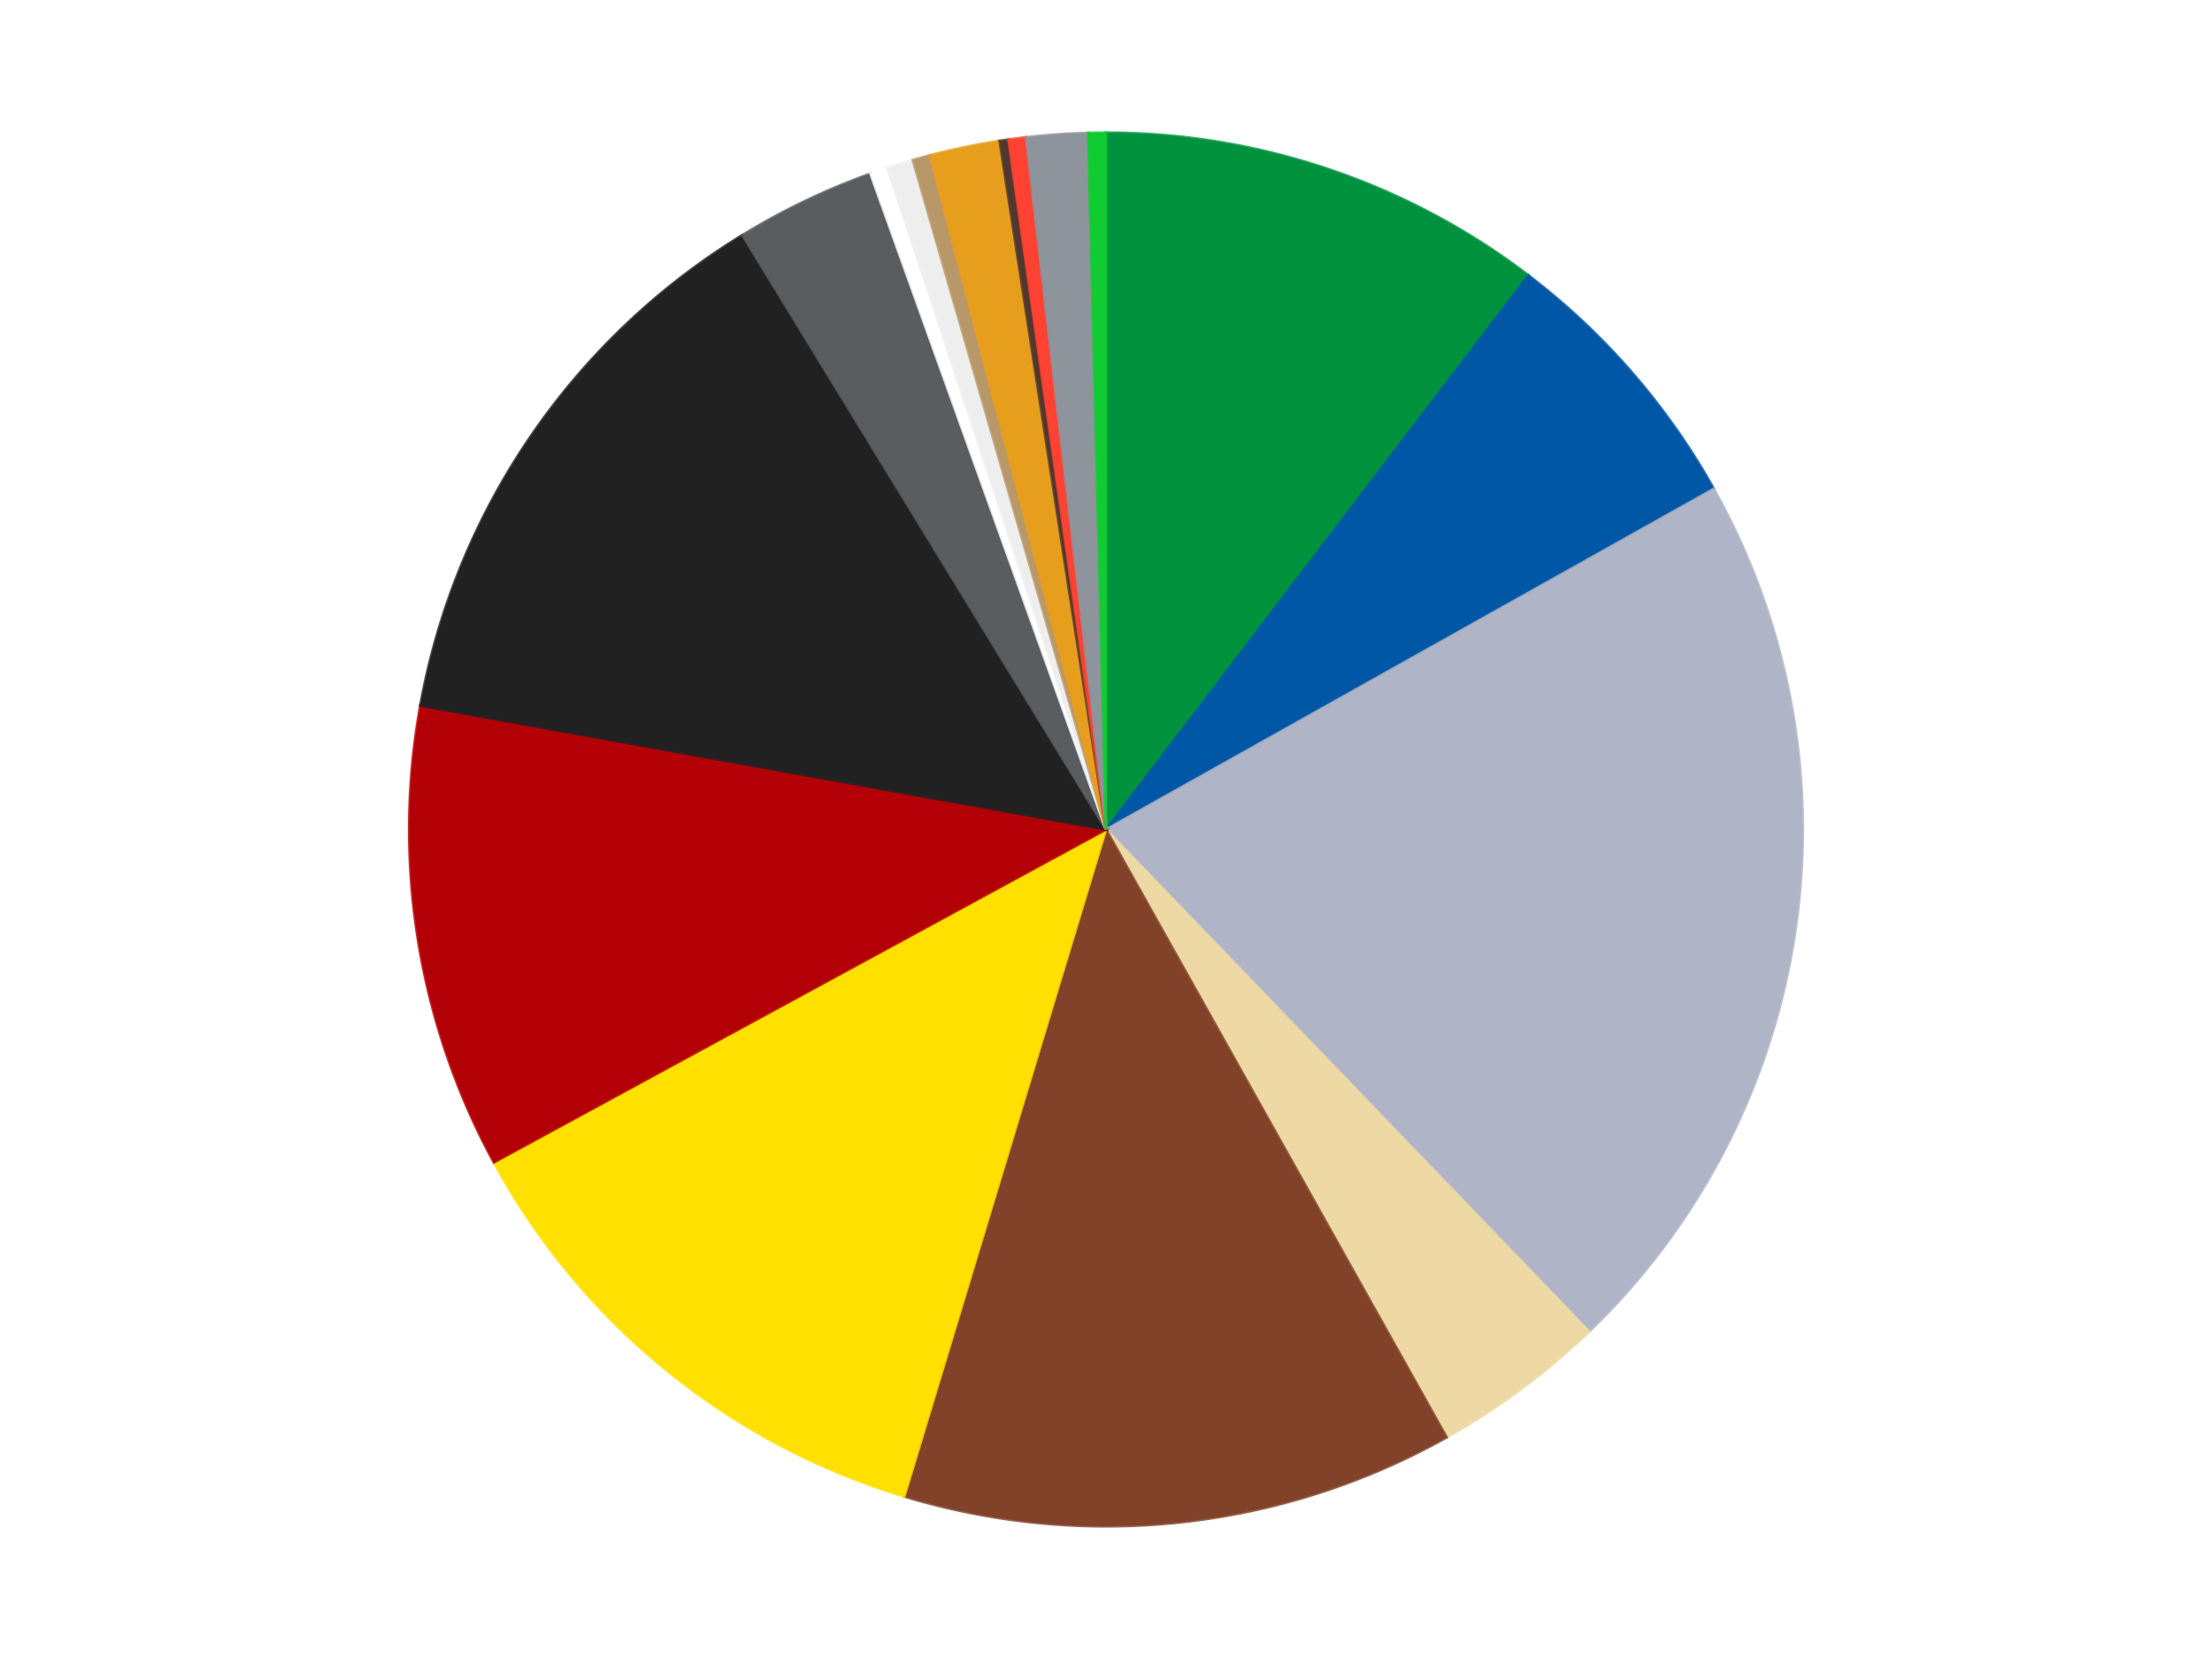
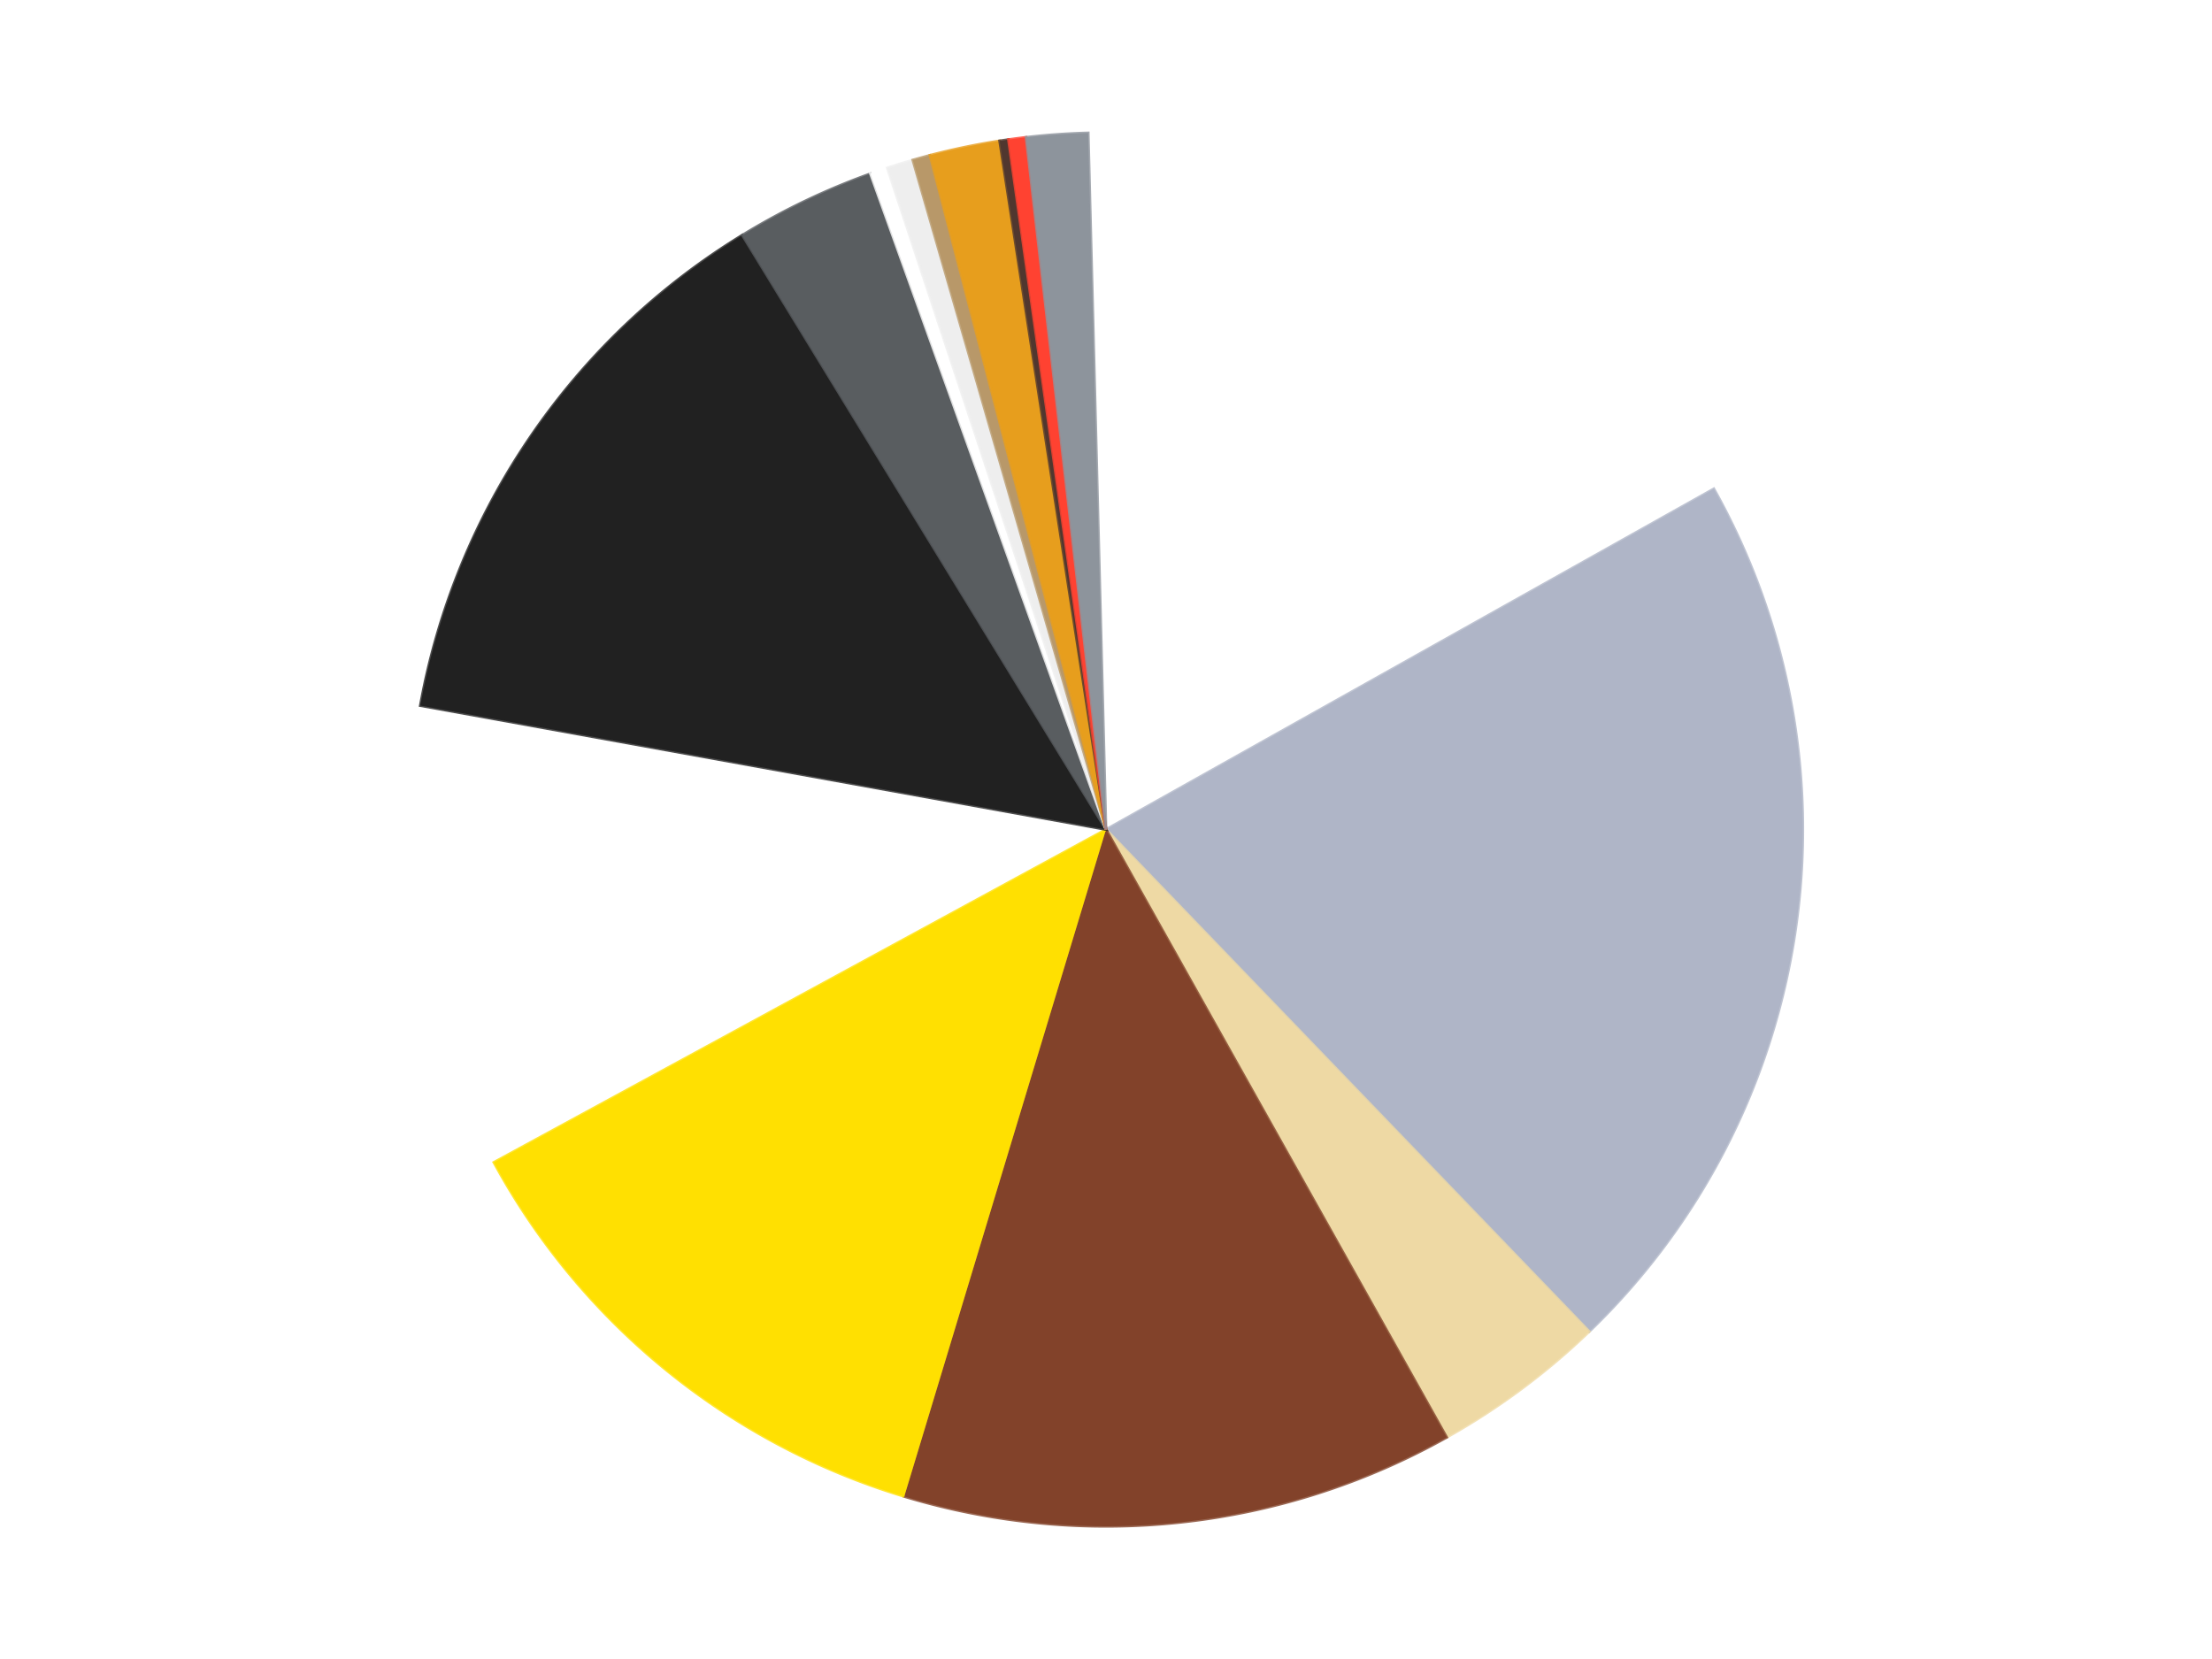
<svg xmlns="http://www.w3.org/2000/svg" xmlns:xlink="http://www.w3.org/1999/xlink" id="chart-ac437d8a-13b3-4b7d-b8a5-58bde7d00de2" class="pygal-chart" viewBox="0 0 800 600">
  <defs>
    <style type="text/css">#chart-ac437d8a-13b3-4b7d-b8a5-58bde7d00de2{-webkit-user-select:none;-webkit-font-smoothing:antialiased;font-family:Consolas,"Liberation Mono",Menlo,Courier,monospace}#chart-ac437d8a-13b3-4b7d-b8a5-58bde7d00de2 .title{font-family:Consolas,"Liberation Mono",Menlo,Courier,monospace;font-size:16px}#chart-ac437d8a-13b3-4b7d-b8a5-58bde7d00de2 .legends .legend text{font-family:Consolas,"Liberation Mono",Menlo,Courier,monospace;font-size:14px}#chart-ac437d8a-13b3-4b7d-b8a5-58bde7d00de2 .axis text{font-family:Consolas,"Liberation Mono",Menlo,Courier,monospace;font-size:10px}#chart-ac437d8a-13b3-4b7d-b8a5-58bde7d00de2 .axis text.major{font-family:Consolas,"Liberation Mono",Menlo,Courier,monospace;font-size:10px}#chart-ac437d8a-13b3-4b7d-b8a5-58bde7d00de2 .text-overlay text.value{font-family:Consolas,"Liberation Mono",Menlo,Courier,monospace;font-size:16px}#chart-ac437d8a-13b3-4b7d-b8a5-58bde7d00de2 .text-overlay text.label{font-family:Consolas,"Liberation Mono",Menlo,Courier,monospace;font-size:10px}#chart-ac437d8a-13b3-4b7d-b8a5-58bde7d00de2 .tooltip{font-family:Consolas,"Liberation Mono",Menlo,Courier,monospace;font-size:14px}#chart-ac437d8a-13b3-4b7d-b8a5-58bde7d00de2 text.no_data{font-family:Consolas,"Liberation Mono",Menlo,Courier,monospace;font-size:64px}
#chart-ac437d8a-13b3-4b7d-b8a5-58bde7d00de2{background-color:transparent}#chart-ac437d8a-13b3-4b7d-b8a5-58bde7d00de2 path,#chart-ac437d8a-13b3-4b7d-b8a5-58bde7d00de2 line,#chart-ac437d8a-13b3-4b7d-b8a5-58bde7d00de2 rect,#chart-ac437d8a-13b3-4b7d-b8a5-58bde7d00de2 circle{-webkit-transition:150ms;-moz-transition:150ms;transition:150ms}#chart-ac437d8a-13b3-4b7d-b8a5-58bde7d00de2 .graph &gt; .background{fill:transparent}#chart-ac437d8a-13b3-4b7d-b8a5-58bde7d00de2 .plot &gt; .background{fill:transparent}#chart-ac437d8a-13b3-4b7d-b8a5-58bde7d00de2 .graph{fill:rgba(0,0,0,.87)}#chart-ac437d8a-13b3-4b7d-b8a5-58bde7d00de2 text.no_data{fill:rgba(0,0,0,1)}#chart-ac437d8a-13b3-4b7d-b8a5-58bde7d00de2 .title{fill:rgba(0,0,0,1)}#chart-ac437d8a-13b3-4b7d-b8a5-58bde7d00de2 .legends .legend text{fill:rgba(0,0,0,.87)}#chart-ac437d8a-13b3-4b7d-b8a5-58bde7d00de2 .legends .legend:hover text{fill:rgba(0,0,0,1)}#chart-ac437d8a-13b3-4b7d-b8a5-58bde7d00de2 .axis .line{stroke:rgba(0,0,0,1)}#chart-ac437d8a-13b3-4b7d-b8a5-58bde7d00de2 .axis .guide.line{stroke:rgba(0,0,0,.54)}#chart-ac437d8a-13b3-4b7d-b8a5-58bde7d00de2 .axis .major.line{stroke:rgba(0,0,0,.87)}#chart-ac437d8a-13b3-4b7d-b8a5-58bde7d00de2 .axis text.major{fill:rgba(0,0,0,1)}#chart-ac437d8a-13b3-4b7d-b8a5-58bde7d00de2 .axis.y .guides:hover .guide.line,#chart-ac437d8a-13b3-4b7d-b8a5-58bde7d00de2 .line-graph .axis.x .guides:hover .guide.line,#chart-ac437d8a-13b3-4b7d-b8a5-58bde7d00de2 .stackedline-graph .axis.x .guides:hover .guide.line,#chart-ac437d8a-13b3-4b7d-b8a5-58bde7d00de2 .xy-graph .axis.x .guides:hover .guide.line{stroke:rgba(0,0,0,1)}#chart-ac437d8a-13b3-4b7d-b8a5-58bde7d00de2 .axis .guides:hover text{fill:rgba(0,0,0,1)}#chart-ac437d8a-13b3-4b7d-b8a5-58bde7d00de2 .reactive{fill-opacity:1.0;stroke-opacity:.8;stroke-width:1}#chart-ac437d8a-13b3-4b7d-b8a5-58bde7d00de2 .ci{stroke:rgba(0,0,0,.87)}#chart-ac437d8a-13b3-4b7d-b8a5-58bde7d00de2 .reactive.active,#chart-ac437d8a-13b3-4b7d-b8a5-58bde7d00de2 .active .reactive{fill-opacity:0.6;stroke-opacity:.9;stroke-width:4}#chart-ac437d8a-13b3-4b7d-b8a5-58bde7d00de2 .ci .reactive.active{stroke-width:1.5}#chart-ac437d8a-13b3-4b7d-b8a5-58bde7d00de2 .series text{fill:rgba(0,0,0,1)}#chart-ac437d8a-13b3-4b7d-b8a5-58bde7d00de2 .tooltip rect{fill:transparent;stroke:rgba(0,0,0,1);-webkit-transition:opacity 150ms;-moz-transition:opacity 150ms;transition:opacity 150ms}#chart-ac437d8a-13b3-4b7d-b8a5-58bde7d00de2 .tooltip .label{fill:rgba(0,0,0,.87)}#chart-ac437d8a-13b3-4b7d-b8a5-58bde7d00de2 .tooltip .label{fill:rgba(0,0,0,.87)}#chart-ac437d8a-13b3-4b7d-b8a5-58bde7d00de2 .tooltip .legend{font-size:.8em;fill:rgba(0,0,0,.54)}#chart-ac437d8a-13b3-4b7d-b8a5-58bde7d00de2 .tooltip .x_label{font-size:.6em;fill:rgba(0,0,0,1)}#chart-ac437d8a-13b3-4b7d-b8a5-58bde7d00de2 .tooltip .xlink{font-size:.5em;text-decoration:underline}#chart-ac437d8a-13b3-4b7d-b8a5-58bde7d00de2 .tooltip .value{font-size:1.5em}#chart-ac437d8a-13b3-4b7d-b8a5-58bde7d00de2 .bound{font-size:.5em}#chart-ac437d8a-13b3-4b7d-b8a5-58bde7d00de2 .max-value{font-size:.75em;fill:rgba(0,0,0,.54)}#chart-ac437d8a-13b3-4b7d-b8a5-58bde7d00de2 .map-element{fill:transparent;stroke:rgba(0,0,0,.54) !important}#chart-ac437d8a-13b3-4b7d-b8a5-58bde7d00de2 .map-element .reactive{fill-opacity:inherit;stroke-opacity:inherit}#chart-ac437d8a-13b3-4b7d-b8a5-58bde7d00de2 .color-0,#chart-ac437d8a-13b3-4b7d-b8a5-58bde7d00de2 .color-0 a:visited{stroke:#F44336;fill:#F44336}#chart-ac437d8a-13b3-4b7d-b8a5-58bde7d00de2 .color-1,#chart-ac437d8a-13b3-4b7d-b8a5-58bde7d00de2 .color-1 a:visited{stroke:#3F51B5;fill:#3F51B5}#chart-ac437d8a-13b3-4b7d-b8a5-58bde7d00de2 .color-2,#chart-ac437d8a-13b3-4b7d-b8a5-58bde7d00de2 .color-2 a:visited{stroke:#009688;fill:#009688}#chart-ac437d8a-13b3-4b7d-b8a5-58bde7d00de2 .color-3,#chart-ac437d8a-13b3-4b7d-b8a5-58bde7d00de2 .color-3 a:visited{stroke:#FFC107;fill:#FFC107}#chart-ac437d8a-13b3-4b7d-b8a5-58bde7d00de2 .color-4,#chart-ac437d8a-13b3-4b7d-b8a5-58bde7d00de2 .color-4 a:visited{stroke:#FF5722;fill:#FF5722}#chart-ac437d8a-13b3-4b7d-b8a5-58bde7d00de2 .color-5,#chart-ac437d8a-13b3-4b7d-b8a5-58bde7d00de2 .color-5 a:visited{stroke:#9C27B0;fill:#9C27B0}#chart-ac437d8a-13b3-4b7d-b8a5-58bde7d00de2 .color-6,#chart-ac437d8a-13b3-4b7d-b8a5-58bde7d00de2 .color-6 a:visited{stroke:#03A9F4;fill:#03A9F4}#chart-ac437d8a-13b3-4b7d-b8a5-58bde7d00de2 .color-7,#chart-ac437d8a-13b3-4b7d-b8a5-58bde7d00de2 .color-7 a:visited{stroke:#8BC34A;fill:#8BC34A}#chart-ac437d8a-13b3-4b7d-b8a5-58bde7d00de2 .color-8,#chart-ac437d8a-13b3-4b7d-b8a5-58bde7d00de2 .color-8 a:visited{stroke:#FF9800;fill:#FF9800}#chart-ac437d8a-13b3-4b7d-b8a5-58bde7d00de2 .color-9,#chart-ac437d8a-13b3-4b7d-b8a5-58bde7d00de2 .color-9 a:visited{stroke:#E91E63;fill:#E91E63}#chart-ac437d8a-13b3-4b7d-b8a5-58bde7d00de2 .color-10,#chart-ac437d8a-13b3-4b7d-b8a5-58bde7d00de2 .color-10 a:visited{stroke:#2196F3;fill:#2196F3}#chart-ac437d8a-13b3-4b7d-b8a5-58bde7d00de2 .color-11,#chart-ac437d8a-13b3-4b7d-b8a5-58bde7d00de2 .color-11 a:visited{stroke:#4CAF50;fill:#4CAF50}#chart-ac437d8a-13b3-4b7d-b8a5-58bde7d00de2 .color-12,#chart-ac437d8a-13b3-4b7d-b8a5-58bde7d00de2 .color-12 a:visited{stroke:#FFEB3B;fill:#FFEB3B}#chart-ac437d8a-13b3-4b7d-b8a5-58bde7d00de2 .color-13,#chart-ac437d8a-13b3-4b7d-b8a5-58bde7d00de2 .color-13 a:visited{stroke:#673AB7;fill:#673AB7}#chart-ac437d8a-13b3-4b7d-b8a5-58bde7d00de2 .color-14,#chart-ac437d8a-13b3-4b7d-b8a5-58bde7d00de2 .color-14 a:visited{stroke:#00BCD4;fill:#00BCD4}#chart-ac437d8a-13b3-4b7d-b8a5-58bde7d00de2 .color-15,#chart-ac437d8a-13b3-4b7d-b8a5-58bde7d00de2 .color-15 a:visited{stroke:#CDDC39;fill:#CDDC39}#chart-ac437d8a-13b3-4b7d-b8a5-58bde7d00de2 .color-16,#chart-ac437d8a-13b3-4b7d-b8a5-58bde7d00de2 .color-16 a:visited{stroke:#9E9E9E;fill:#9E9E9E}#chart-ac437d8a-13b3-4b7d-b8a5-58bde7d00de2 .text-overlay .color-0 text{fill:black}#chart-ac437d8a-13b3-4b7d-b8a5-58bde7d00de2 .text-overlay .color-1 text{fill:black}#chart-ac437d8a-13b3-4b7d-b8a5-58bde7d00de2 .text-overlay .color-2 text{fill:black}#chart-ac437d8a-13b3-4b7d-b8a5-58bde7d00de2 .text-overlay .color-3 text{fill:black}#chart-ac437d8a-13b3-4b7d-b8a5-58bde7d00de2 .text-overlay .color-4 text{fill:black}#chart-ac437d8a-13b3-4b7d-b8a5-58bde7d00de2 .text-overlay .color-5 text{fill:black}#chart-ac437d8a-13b3-4b7d-b8a5-58bde7d00de2 .text-overlay .color-6 text{fill:black}#chart-ac437d8a-13b3-4b7d-b8a5-58bde7d00de2 .text-overlay .color-7 text{fill:black}#chart-ac437d8a-13b3-4b7d-b8a5-58bde7d00de2 .text-overlay .color-8 text{fill:black}#chart-ac437d8a-13b3-4b7d-b8a5-58bde7d00de2 .text-overlay .color-9 text{fill:black}#chart-ac437d8a-13b3-4b7d-b8a5-58bde7d00de2 .text-overlay .color-10 text{fill:black}#chart-ac437d8a-13b3-4b7d-b8a5-58bde7d00de2 .text-overlay .color-11 text{fill:black}#chart-ac437d8a-13b3-4b7d-b8a5-58bde7d00de2 .text-overlay .color-12 text{fill:black}#chart-ac437d8a-13b3-4b7d-b8a5-58bde7d00de2 .text-overlay .color-13 text{fill:black}#chart-ac437d8a-13b3-4b7d-b8a5-58bde7d00de2 .text-overlay .color-14 text{fill:black}#chart-ac437d8a-13b3-4b7d-b8a5-58bde7d00de2 .text-overlay .color-15 text{fill:black}#chart-ac437d8a-13b3-4b7d-b8a5-58bde7d00de2 .text-overlay .color-16 text{fill:black}
#chart-ac437d8a-13b3-4b7d-b8a5-58bde7d00de2 text.no_data{text-anchor:middle}#chart-ac437d8a-13b3-4b7d-b8a5-58bde7d00de2 .guide.line{fill:none}#chart-ac437d8a-13b3-4b7d-b8a5-58bde7d00de2 .centered{text-anchor:middle}#chart-ac437d8a-13b3-4b7d-b8a5-58bde7d00de2 .title{text-anchor:middle}#chart-ac437d8a-13b3-4b7d-b8a5-58bde7d00de2 .legends .legend text{fill-opacity:1}#chart-ac437d8a-13b3-4b7d-b8a5-58bde7d00de2 .axis.x text{text-anchor:middle}#chart-ac437d8a-13b3-4b7d-b8a5-58bde7d00de2 .axis.x:not(.web) text[transform]{text-anchor:start}#chart-ac437d8a-13b3-4b7d-b8a5-58bde7d00de2 .axis.x:not(.web) text[transform].backwards{text-anchor:end}#chart-ac437d8a-13b3-4b7d-b8a5-58bde7d00de2 .axis.y text{text-anchor:end}#chart-ac437d8a-13b3-4b7d-b8a5-58bde7d00de2 .axis.y text[transform].backwards{text-anchor:start}#chart-ac437d8a-13b3-4b7d-b8a5-58bde7d00de2 .axis.y2 text{text-anchor:start}#chart-ac437d8a-13b3-4b7d-b8a5-58bde7d00de2 .axis.y2 text[transform].backwards{text-anchor:end}#chart-ac437d8a-13b3-4b7d-b8a5-58bde7d00de2 .axis .guide.line{stroke-dasharray:4,4;stroke:black}#chart-ac437d8a-13b3-4b7d-b8a5-58bde7d00de2 .axis .major.guide.line{stroke-dasharray:6,6;stroke:black}#chart-ac437d8a-13b3-4b7d-b8a5-58bde7d00de2 .horizontal .axis.y .guide.line,#chart-ac437d8a-13b3-4b7d-b8a5-58bde7d00de2 .horizontal .axis.y2 .guide.line,#chart-ac437d8a-13b3-4b7d-b8a5-58bde7d00de2 .vertical .axis.x .guide.line{opacity:0}#chart-ac437d8a-13b3-4b7d-b8a5-58bde7d00de2 .horizontal .axis.always_show .guide.line,#chart-ac437d8a-13b3-4b7d-b8a5-58bde7d00de2 .vertical .axis.always_show .guide.line{opacity:1 !important}#chart-ac437d8a-13b3-4b7d-b8a5-58bde7d00de2 .axis.y .guides:hover .guide.line,#chart-ac437d8a-13b3-4b7d-b8a5-58bde7d00de2 .axis.y2 .guides:hover .guide.line,#chart-ac437d8a-13b3-4b7d-b8a5-58bde7d00de2 .axis.x .guides:hover .guide.line{opacity:1}#chart-ac437d8a-13b3-4b7d-b8a5-58bde7d00de2 .axis .guides:hover text{opacity:1}#chart-ac437d8a-13b3-4b7d-b8a5-58bde7d00de2 .nofill{fill:none}#chart-ac437d8a-13b3-4b7d-b8a5-58bde7d00de2 .subtle-fill{fill-opacity:.2}#chart-ac437d8a-13b3-4b7d-b8a5-58bde7d00de2 .dot{stroke-width:1px;fill-opacity:1;stroke-opacity:1}#chart-ac437d8a-13b3-4b7d-b8a5-58bde7d00de2 .dot.active{stroke-width:5px}#chart-ac437d8a-13b3-4b7d-b8a5-58bde7d00de2 .dot.negative{fill:transparent}#chart-ac437d8a-13b3-4b7d-b8a5-58bde7d00de2 text,#chart-ac437d8a-13b3-4b7d-b8a5-58bde7d00de2 tspan{stroke:none !important}#chart-ac437d8a-13b3-4b7d-b8a5-58bde7d00de2 .series text.active{opacity:1}#chart-ac437d8a-13b3-4b7d-b8a5-58bde7d00de2 .tooltip rect{fill-opacity:.95;stroke-width:.5}#chart-ac437d8a-13b3-4b7d-b8a5-58bde7d00de2 .tooltip text{fill-opacity:1}#chart-ac437d8a-13b3-4b7d-b8a5-58bde7d00de2 .showable{visibility:hidden}#chart-ac437d8a-13b3-4b7d-b8a5-58bde7d00de2 .showable.shown{visibility:visible}#chart-ac437d8a-13b3-4b7d-b8a5-58bde7d00de2 .gauge-background{fill:rgba(229,229,229,1);stroke:none}#chart-ac437d8a-13b3-4b7d-b8a5-58bde7d00de2 .bg-lines{stroke:transparent;stroke-width:2px}</style>
    <script type="text/javascript">window.pygal = window.pygal || {};window.pygal.config = window.pygal.config || {};window.pygal.config['ac437d8a-13b3-4b7d-b8a5-58bde7d00de2'] = {"allow_interruptions": false, "box_mode": "extremes", "classes": ["pygal-chart"], "css": ["file://style.css", "file://graph.css"], "defs": [], "disable_xml_declaration": false, "dots_size": 2.5, "dynamic_print_values": false, "explicit_size": false, "fill": false, "force_uri_protocol": "https", "formatter": null, "half_pie": false, "height": 600, "include_x_axis": false, "inner_radius": 0, "interpolate": null, "interpolation_parameters": {}, "interpolation_precision": 250, "inverse_y_axis": false, "js": ["//kozea.github.io/pygal.js/2.0.x/pygal-tooltips.min.js"], "legend_at_bottom": false, "legend_at_bottom_columns": null, "legend_box_size": 12, "logarithmic": false, "margin": 20, "margin_bottom": null, "margin_left": null, "margin_right": null, "margin_top": null, "max_scale": 16, "min_scale": 4, "missing_value_fill_truncation": "x", "no_data_text": "No data", "no_prefix": false, "order_min": null, "pretty_print": false, "print_labels": false, "print_values": false, "print_values_position": "center", "print_zeroes": true, "range": null, "rounded_bars": null, "secondary_range": null, "show_dots": true, "show_legend": false, "show_minor_x_labels": true, "show_minor_y_labels": true, "show_only_major_dots": false, "show_x_guides": false, "show_x_labels": true, "show_y_guides": true, "show_y_labels": true, "spacing": 10, "stack_from_top": false, "strict": false, "stroke": true, "stroke_style": null, "style": {"background": "transparent", "ci_colors": [], "colors": ["#F44336", "#3F51B5", "#009688", "#FFC107", "#FF5722", "#9C27B0", "#03A9F4", "#8BC34A", "#FF9800", "#E91E63", "#2196F3", "#4CAF50", "#FFEB3B", "#673AB7", "#00BCD4", "#CDDC39", "#9E9E9E", "#607D8B"], "dot_opacity": "1", "font_family": "Consolas, \"Liberation Mono\", Menlo, Courier, monospace", "foreground": "rgba(0, 0, 0, .87)", "foreground_strong": "rgba(0, 0, 0, 1)", "foreground_subtle": "rgba(0, 0, 0, .54)", "guide_stroke_color": "black", "guide_stroke_dasharray": "4,4", "label_font_family": "Consolas, \"Liberation Mono\", Menlo, Courier, monospace", "label_font_size": 10, "legend_font_family": "Consolas, \"Liberation Mono\", Menlo, Courier, monospace", "legend_font_size": 14, "major_guide_stroke_color": "black", "major_guide_stroke_dasharray": "6,6", "major_label_font_family": "Consolas, \"Liberation Mono\", Menlo, Courier, monospace", "major_label_font_size": 10, "no_data_font_family": "Consolas, \"Liberation Mono\", Menlo, Courier, monospace", "no_data_font_size": 64, "opacity": "1.0", "opacity_hover": "0.6", "plot_background": "transparent", "stroke_opacity": ".8", "stroke_opacity_hover": ".9", "stroke_width": "1", "stroke_width_hover": "4", "title_font_family": "Consolas, \"Liberation Mono\", Menlo, Courier, monospace", "title_font_size": 16, "tooltip_font_family": "Consolas, \"Liberation Mono\", Menlo, Courier, monospace", "tooltip_font_size": 14, "transition": "150ms", "value_background": "rgba(229, 229, 229, 1)", "value_colors": [], "value_font_family": "Consolas, \"Liberation Mono\", Menlo, Courier, monospace", "value_font_size": 16, "value_label_font_family": "Consolas, \"Liberation Mono\", Menlo, Courier, monospace", "value_label_font_size": 10}, "title": null, "tooltip_border_radius": 0, "tooltip_fancy_mode": true, "truncate_label": null, "truncate_legend": null, "width": 800, "x_label_rotation": 0, "x_labels": null, "x_labels_major": null, "x_labels_major_count": null, "x_labels_major_every": null, "x_title": null, "xrange": null, "y_label_rotation": 0, "y_labels": null, "y_labels_major": null, "y_labels_major_count": null, "y_labels_major_every": null, "y_title": null, "zero": 0, "legends": ["Green", "Blue", "Light Bluish Gray", "Tan", "Reddish Brown", "Yellow", "Red", "Black", "Dark Bluish Gray", "White", "Trans-Clear", "Dark Tan", "Pearl Gold", "Dark Brown", "Trans-Neon Orange", "Flat Silver", "Bright Green"]}</script>
    <script type="text/javascript" xlink:href="https://kozea.github.io/pygal.js/2.0.x/pygal-tooltips.min.js" />
  </defs>
  <title>Pygal</title>
  <g class="graph pie-graph vertical">
    <rect x="0" y="0" width="800" height="600" class="background" />
    <g transform="translate(20, 20)" class="plot">
      <rect x="0" y="0" width="760" height="560" class="background" />
      <g class="series serie-0 color-0">
        <g class="slices">
          <g class="slice" style="fill: #00923D; stroke: #00923D">
-             <path d="M380 28 A252 252 0 0 1 532.769 79.586 L380 280 A0 0 0 0 0 380 280 z" class="slice reactive tooltip-trigger" />
            <desc class="value">51</desc>
            <desc class="x centered">420.3108569473726</desc>
            <desc class="y centered">160.62230186434127</desc>
          </g>
        </g>
      </g>
      <g class="series serie-1 color-1">
        <g class="slices">
          <g class="slice" style="fill: #0057A6; stroke: #0057A6">
-             <path d="M532.769 79.586 A252 252 0 0 1 599.83 156.797 L380 280 A0 0 0 0 0 380 280 z" class="slice reactive tooltip-trigger" />
            <desc class="value">32</desc>
            <desc class="x centered">475.1285874948271</desc>
            <desc class="y centered">197.37705015409443</desc>
          </g>
        </g>
      </g>
      <g class="series serie-2 color-2">
        <g class="slices">
          <g class="slice" style="fill: #AFB5C7; stroke: #AFB5C7">
            <path d="M599.83 156.797 A252 252 0 0 1 554.745 461.571 L380 280 A0 0 0 0 0 380 280 z" class="slice reactive tooltip-trigger" />
            <desc class="value">103</desc>
            <desc class="x centered">504.6436086189268</desc>
            <desc class="y centered">298.43829792718947</desc>
          </g>
        </g>
      </g>
      <g class="series serie-3 color-3">
        <g class="slices">
          <g class="slice" style="fill: #EED9A4; stroke: #EED9A4">
            <path d="M554.745 461.571 A252 252 0 0 1 503.203 499.83 L380 280 A0 0 0 0 0 380 280 z" class="slice reactive tooltip-trigger" />
            <desc class="value">20</desc>
            <desc class="x centered">455.0984953881516</desc>
            <desc class="y centered">381.1741863838587</desc>
          </g>
        </g>
      </g>
      <g class="series serie-4 color-4">
        <g class="slices">
          <g class="slice" style="fill: #82422A; stroke: #82422A">
            <path d="M503.203 499.83 A252 252 0 0 1 307.041 521.207 L380 280 A0 0 0 0 0 380 280 z" class="slice reactive tooltip-trigger" />
            <desc class="value">63</desc>
            <desc class="x centered">393.65057660768394</desc>
            <desc class="y centered">405.2583799922295</desc>
          </g>
        </g>
      </g>
      <g class="series serie-5 color-5">
        <g class="slices">
          <g class="slice" style="fill: #FFE001; stroke: #FFE001">
-             <path d="M307.041 521.207 A252 252 0 0 1 158.615 400.385 L380 280 A0 0 0 0 0 380 280 z" class="slice reactive tooltip-trigger" />
+             <path d="M307.041 521.207 A252 252 0 0 1 158.615 400.385 L380 280 A0 0 0 0 0 380 280 " class="slice reactive tooltip-trigger" />
            <desc class="value">61</desc>
            <desc class="x centered">300.4557872192464</desc>
            <desc class="y centered">377.71754301603266</desc>
          </g>
        </g>
      </g>
      <g class="series serie-6 color-6">
        <g class="slices">
          <g class="slice" style="fill: #B30006; stroke: #B30006">
-             <path d="M158.615 400.385 A252 252 0 0 1 132.017 235.185 L380 280 A0 0 0 0 0 380 280 z" class="slice reactive tooltip-trigger" />
            <desc class="value">53</desc>
            <desc class="x centered">255.60201896234025</desc>
            <desc class="y centered">300.02853748415106</desc>
          </g>
        </g>
      </g>
      <g class="series serie-7 color-7">
        <g class="slices">
          <g class="slice" style="fill: #212121; stroke: #212121">
            <path d="M132.017 235.185 A252 252 0 0 1 248.468 65.051 L380 280 A0 0 0 0 0 380 280 z" class="slice reactive tooltip-trigger" />
            <desc class="value">66</desc>
            <desc class="x centered">276.023579481904</desc>
            <desc class="y centered">208.8318612281868</desc>
          </g>
        </g>
      </g>
      <g class="series serie-8 color-8">
        <g class="slices">
          <g class="slice" style="fill: #595D60; stroke: #595D60">
            <path d="M248.468 65.051 A252 252 0 0 1 294.82 42.833 L380 280 A0 0 0 0 0 380 280 z" class="slice reactive tooltip-trigger" />
            <desc class="value">16</desc>
            <desc class="x centered">325.53784782266194</desc>
            <desc class="y centered">166.37837362450549</desc>
          </g>
        </g>
      </g>
      <g class="series serie-9 color-9">
        <g class="slices">
          <g class="slice" style="fill: #FFFFFF; stroke: #FFFFFF">
            <path d="M294.82 42.833 A252 252 0 0 1 300.904 40.735 L380 280 A0 0 0 0 0 380 280 z" class="slice reactive tooltip-trigger" />
            <desc class="value">2</desc>
            <desc class="x centered">338.9277015263019</desc>
            <desc class="y centered">160.88213275042463</desc>
          </g>
        </g>
      </g>
      <g class="series serie-10 color-10">
        <g class="slices">
          <g class="slice" style="fill: #EEEEEE; stroke: #EEEEEE">
            <path d="M300.904 40.735 A252 252 0 0 1 310.127 37.881 L380 280 A0 0 0 0 0 380 280 z" class="slice reactive tooltip-trigger" />
            <desc class="value">3</desc>
            <desc class="x centered">342.75103347259227</desc>
            <desc class="y centered">159.63175463337492</desc>
          </g>
        </g>
      </g>
      <g class="series serie-11 color-11">
        <g class="slices">
          <g class="slice" style="fill: #B89869; stroke: #B89869">
            <path d="M310.127 37.881 A252 252 0 0 1 316.333 36.175 L380 280 A0 0 0 0 0 380 280 z" class="slice reactive tooltip-trigger" />
            <desc class="value">2</desc>
            <desc class="x centered">346.61233072322074</desc>
            <desc class="y centered">158.50405957290423</desc>
          </g>
        </g>
      </g>
      <g class="series serie-12 color-12">
        <g class="slices">
          <g class="slice" style="fill: #E79E1D; stroke: #E79E1D">
            <path d="M316.333 36.175 A252 252 0 0 1 341.532 30.953 L380 280 A0 0 0 0 0 380 280 z" class="slice reactive tooltip-trigger" />
            <desc class="value">8</desc>
            <desc class="x centered">354.4330442366637</desc>
            <desc class="y centered">156.6211899352421</desc>
          </g>
        </g>
      </g>
      <g class="series serie-13 color-13">
        <g class="slices">
          <g class="slice" style="fill: #50372F; stroke: #50372F">
            <path d="M341.532 30.953 A252 252 0 0 1 344.716 30.482 L380 280 A0 0 0 0 0 380 280 z" class="slice reactive tooltip-trigger" />
            <desc class="value">1</desc>
            <desc class="x centered">361.5617020728107</desc>
            <desc class="y centered">155.3563913810732</desc>
          </g>
        </g>
      </g>
      <g class="series serie-14 color-14">
        <g class="slices">
          <g class="slice" style="fill: #FF4231; stroke: #FF4231">
            <path d="M344.716 30.482 A252 252 0 0 1 351.1 29.663 L380 280 A0 0 0 0 0 380 280 z" class="slice reactive tooltip-trigger" />
            <desc class="value">2</desc>
            <desc class="x centered">363.952618494313</desc>
            <desc class="y centered">155.02607653269848</desc>
          </g>
        </g>
      </g>
      <g class="series serie-15 color-15">
        <g class="slices">
          <g class="slice" style="fill: #8D949C; stroke: #8D949C">
            <path d="M351.1 29.663 A252 252 0 0 1 373.564 28.082 L380 280 A0 0 0 0 0 380 280 z" class="slice reactive tooltip-trigger" />
            <desc class="value">7</desc>
            <desc class="x centered">371.1571788153859</desc>
            <desc class="y centered">154.3106825800341</desc>
          </g>
        </g>
      </g>
      <g class="series serie-16 color-16">
        <g class="slices">
          <g class="slice" style="fill: #10CB31; stroke: #10CB31">
-             <path d="M373.564 28.082 A252 252 0 0 1 380 28 L380 280 A0 0 0 0 0 380 280 z" class="slice reactive tooltip-trigger" />
            <desc class="value">2</desc>
            <desc class="x centered">378.3909353057875</desc>
            <desc class="y centered">154.01027458236985</desc>
          </g>
        </g>
      </g>
    </g>
    <g class="titles" />
    <g transform="translate(20, 20)" class="plot overlay">
      <g class="series serie-0 color-0" />
      <g class="series serie-1 color-1" />
      <g class="series serie-2 color-2" />
      <g class="series serie-3 color-3" />
      <g class="series serie-4 color-4" />
      <g class="series serie-5 color-5" />
      <g class="series serie-6 color-6" />
      <g class="series serie-7 color-7" />
      <g class="series serie-8 color-8" />
      <g class="series serie-9 color-9" />
      <g class="series serie-10 color-10" />
      <g class="series serie-11 color-11" />
      <g class="series serie-12 color-12" />
      <g class="series serie-13 color-13" />
      <g class="series serie-14 color-14" />
      <g class="series serie-15 color-15" />
      <g class="series serie-16 color-16" />
    </g>
    <g transform="translate(20, 20)" class="plot text-overlay">
      <g class="series serie-0 color-0" />
      <g class="series serie-1 color-1" />
      <g class="series serie-2 color-2" />
      <g class="series serie-3 color-3" />
      <g class="series serie-4 color-4" />
      <g class="series serie-5 color-5" />
      <g class="series serie-6 color-6" />
      <g class="series serie-7 color-7" />
      <g class="series serie-8 color-8" />
      <g class="series serie-9 color-9" />
      <g class="series serie-10 color-10" />
      <g class="series serie-11 color-11" />
      <g class="series serie-12 color-12" />
      <g class="series serie-13 color-13" />
      <g class="series serie-14 color-14" />
      <g class="series serie-15 color-15" />
      <g class="series serie-16 color-16" />
    </g>
    <g transform="translate(20, 20)" class="plot tooltip-overlay">
      <g transform="translate(0 0)" style="opacity: 0" class="tooltip">
        <rect rx="0" ry="0" width="0" height="0" class="tooltip-box" />
        <g class="text" />
      </g>
    </g>
  </g>
</svg>